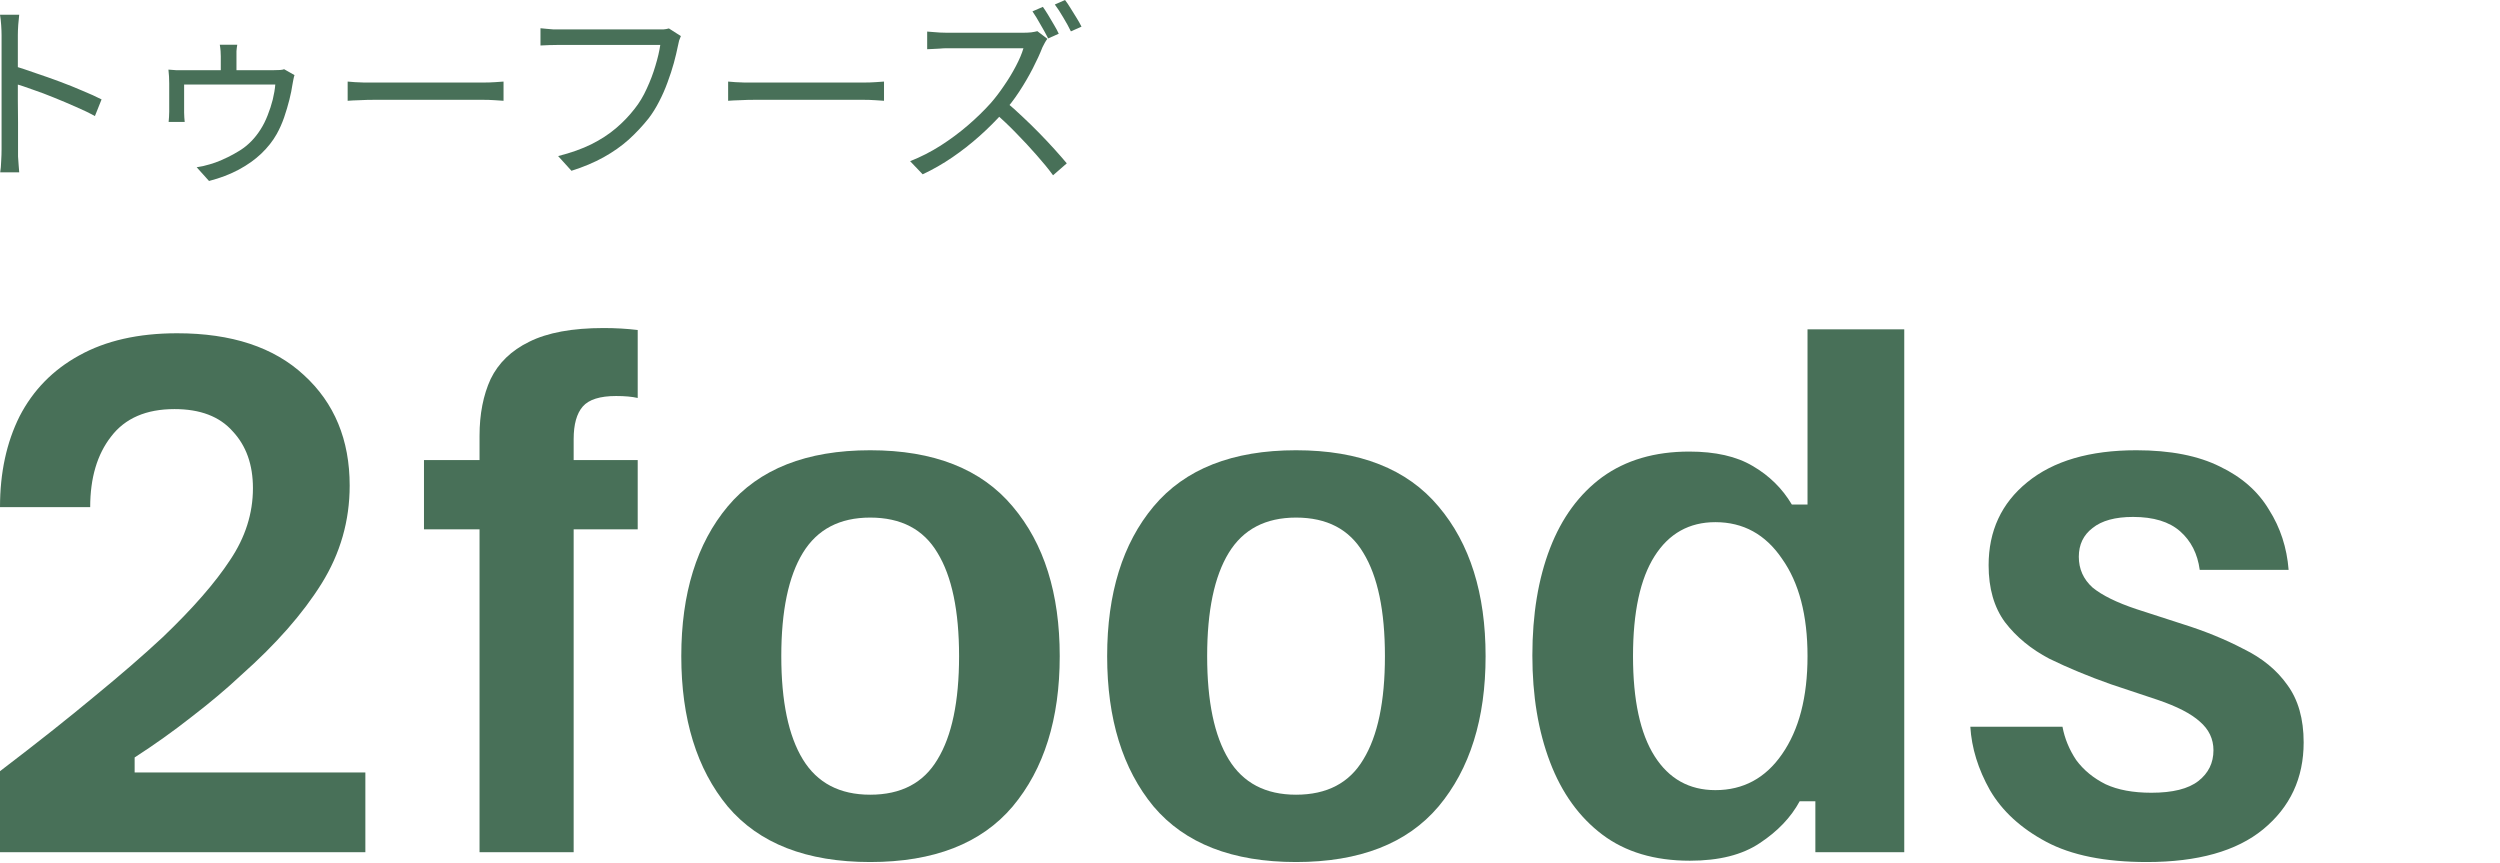
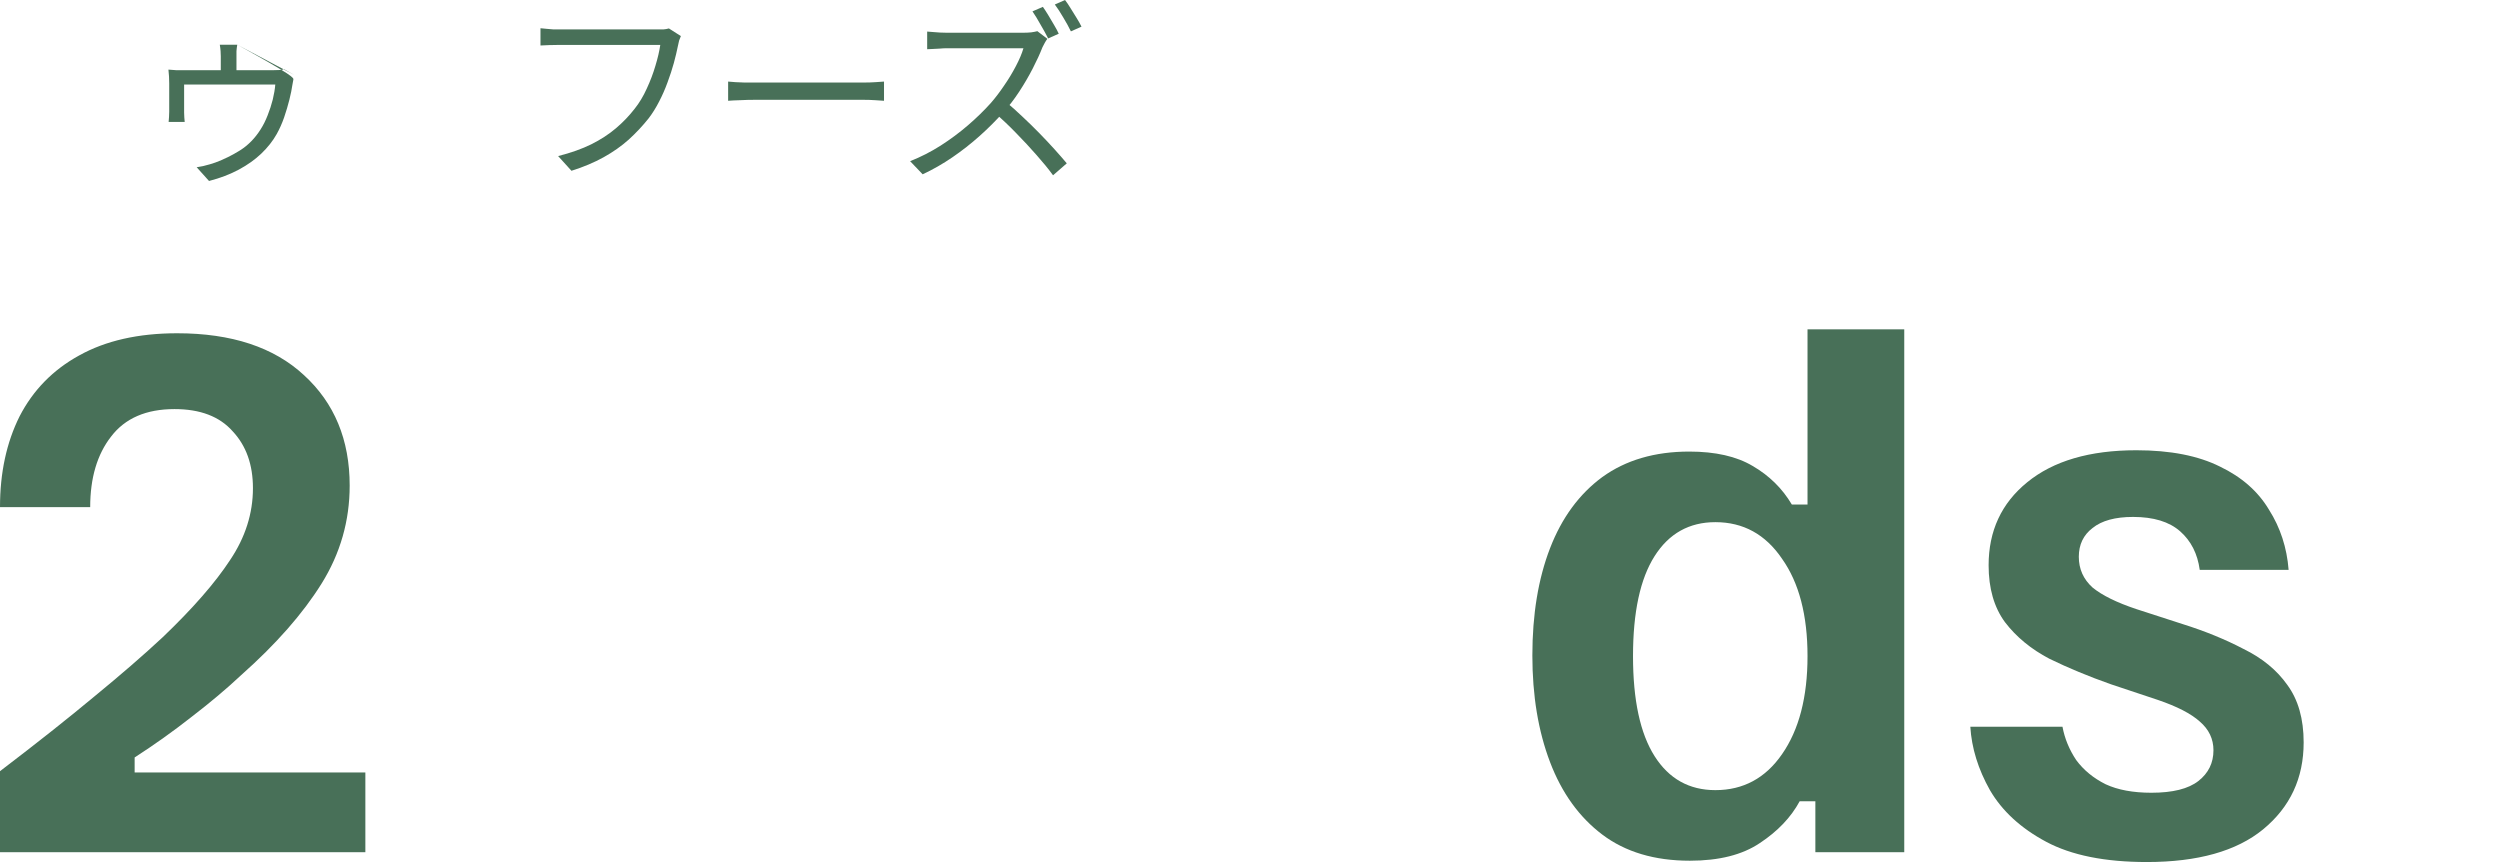
<svg xmlns="http://www.w3.org/2000/svg" width="255" height="88" viewBox="0 0 255 88" fill="none">
  <path d="M106.372 0.7C106.545 0.94 106.732 1.227 106.932 1.56C107.132 1.88 107.325 2.207 107.512 2.54C107.712 2.873 107.872 3.173 107.992 3.44L106.912 3.92C106.712 3.52 106.459 3.06 106.152 2.54C105.859 2.007 105.579 1.547 105.312 1.16L106.372 0.7ZM108.632 0C108.819 0.24 109.012 0.527 109.212 0.86C109.425 1.193 109.632 1.527 109.832 1.86C110.032 2.18 110.192 2.467 110.312 2.72L109.232 3.2C109.019 2.76 108.759 2.287 108.452 1.78C108.159 1.273 107.872 0.833 107.592 0.46L108.632 0ZM106.832 3.96C106.765 4.04 106.679 4.173 106.572 4.36C106.479 4.533 106.399 4.687 106.332 4.82C106.079 5.473 105.745 6.2 105.332 7C104.919 7.8 104.459 8.587 103.952 9.36C103.445 10.133 102.912 10.827 102.352 11.44C101.619 12.267 100.812 13.073 99.932 13.86C99.052 14.647 98.125 15.373 97.152 16.04C96.179 16.707 95.165 17.287 94.112 17.78L92.832 16.44C93.912 16.013 94.945 15.487 95.932 14.86C96.932 14.22 97.865 13.527 98.732 12.78C99.612 12.02 100.392 11.26 101.072 10.5C101.525 9.98 101.972 9.393 102.412 8.74C102.865 8.087 103.265 7.427 103.612 6.76C103.972 6.08 104.232 5.467 104.392 4.92C104.285 4.92 104.032 4.92 103.632 4.92C103.232 4.92 102.759 4.92 102.212 4.92C101.665 4.92 101.092 4.92 100.492 4.92C99.892 4.92 99.319 4.92 98.772 4.92C98.225 4.92 97.752 4.92 97.352 4.92C96.965 4.92 96.712 4.92 96.592 4.92C96.365 4.92 96.105 4.933 95.812 4.96C95.532 4.973 95.272 4.987 95.032 5C94.805 5.013 94.652 5.02 94.572 5.02V3.22C94.665 3.233 94.832 3.247 95.072 3.26C95.325 3.273 95.592 3.293 95.872 3.32C96.152 3.333 96.392 3.34 96.592 3.34C96.739 3.34 97.005 3.34 97.392 3.34C97.779 3.34 98.239 3.34 98.772 3.34C99.319 3.34 99.885 3.34 100.472 3.34C101.059 3.34 101.619 3.34 102.152 3.34C102.699 3.34 103.165 3.34 103.552 3.34C103.939 3.34 104.192 3.34 104.312 3.34C104.645 3.34 104.939 3.327 105.192 3.3C105.459 3.26 105.665 3.22 105.812 3.18L106.832 3.96ZM102.612 10.4C103.159 10.853 103.719 11.353 104.292 11.9C104.879 12.447 105.452 13.007 106.012 13.58C106.572 14.153 107.092 14.707 107.572 15.24C108.052 15.773 108.465 16.247 108.812 16.66L107.412 17.88C106.945 17.24 106.385 16.553 105.732 15.82C105.079 15.073 104.385 14.327 103.652 13.58C102.932 12.833 102.205 12.147 101.472 11.52L102.612 10.4Z" fill="#487058" />
  <path d="M74.269 8.32C74.469 8.333 74.716 8.353 75.01 8.38C75.303 8.393 75.623 8.407 75.969 8.42C76.329 8.42 76.689 8.42 77.049 8.42C77.263 8.42 77.59 8.42 78.029 8.42C78.483 8.42 79.01 8.42 79.609 8.42C80.21 8.42 80.843 8.42 81.51 8.42C82.189 8.42 82.863 8.42 83.529 8.42C84.21 8.42 84.85 8.42 85.45 8.42C86.063 8.42 86.59 8.42 87.029 8.42C87.469 8.42 87.796 8.42 88.01 8.42C88.516 8.42 88.95 8.407 89.309 8.38C89.669 8.353 89.956 8.333 90.169 8.32V10.28C89.969 10.267 89.669 10.247 89.269 10.22C88.883 10.193 88.469 10.18 88.029 10.18C87.816 10.18 87.483 10.18 87.029 10.18C86.576 10.18 86.049 10.18 85.45 10.18C84.863 10.18 84.23 10.18 83.549 10.18C82.87 10.18 82.189 10.18 81.51 10.18C80.843 10.18 80.21 10.18 79.609 10.18C79.023 10.18 78.503 10.18 78.049 10.18C77.596 10.18 77.263 10.18 77.049 10.18C76.503 10.18 75.983 10.193 75.49 10.22C74.996 10.233 74.59 10.253 74.269 10.28V8.32Z" fill="#487058" />
  <path d="M69.449 3.68C69.382 3.827 69.322 3.98 69.269 4.14C69.229 4.3 69.189 4.48 69.149 4.68C69.042 5.213 68.902 5.8 68.729 6.44C68.556 7.067 68.342 7.72 68.089 8.4C67.849 9.067 67.562 9.72 67.229 10.36C66.909 10.986 66.556 11.553 66.169 12.06C65.556 12.833 64.876 13.56 64.129 14.24C63.382 14.907 62.529 15.507 61.569 16.04C60.609 16.573 59.516 17.033 58.289 17.42L56.929 15.92C58.236 15.587 59.362 15.187 60.309 14.72C61.269 14.24 62.109 13.693 62.829 13.08C63.549 12.467 64.182 11.807 64.729 11.1C65.209 10.5 65.622 9.813 65.969 9.04C66.329 8.267 66.622 7.493 66.849 6.72C67.089 5.933 67.256 5.22 67.349 4.58C67.162 4.58 66.809 4.58 66.289 4.58C65.769 4.58 65.156 4.58 64.449 4.58C63.742 4.58 63.002 4.58 62.229 4.58C61.469 4.58 60.736 4.58 60.029 4.58C59.322 4.58 58.709 4.58 58.189 4.58C57.669 4.58 57.316 4.58 57.129 4.58C56.729 4.58 56.362 4.587 56.029 4.6C55.696 4.613 55.396 4.627 55.129 4.64V2.88C55.316 2.893 55.522 2.913 55.749 2.94C55.976 2.967 56.209 2.987 56.449 3C56.689 3 56.916 3 57.129 3C57.289 3 57.576 3 57.989 3C58.402 3 58.889 3 59.449 3C60.022 3 60.629 3 61.269 3C61.922 3 62.562 3 63.189 3C63.829 3 64.422 3 64.969 3C65.529 3 66.002 3 66.389 3C66.776 3 67.036 3 67.169 3C67.316 3 67.482 3 67.669 3C67.856 2.987 68.042 2.953 68.229 2.9L69.449 3.68Z" fill="#487058" />
-   <path d="M35.461 8.32C35.661 8.333 35.908 8.353 36.201 8.38C36.494 8.393 36.814 8.407 37.161 8.42C37.521 8.42 37.881 8.42 38.241 8.42C38.454 8.42 38.781 8.42 39.221 8.42C39.674 8.42 40.201 8.42 40.801 8.42C41.401 8.42 42.034 8.42 42.701 8.42C43.381 8.42 44.054 8.42 44.721 8.42C45.401 8.42 46.041 8.42 46.641 8.42C47.254 8.42 47.781 8.42 48.221 8.42C48.661 8.42 48.988 8.42 49.201 8.42C49.708 8.42 50.141 8.407 50.501 8.38C50.861 8.353 51.148 8.333 51.361 8.32V10.28C51.161 10.267 50.861 10.247 50.461 10.22C50.074 10.193 49.661 10.18 49.221 10.18C49.008 10.18 48.674 10.18 48.221 10.18C47.768 10.18 47.241 10.18 46.641 10.18C46.054 10.18 45.421 10.18 44.741 10.18C44.061 10.18 43.381 10.18 42.701 10.18C42.034 10.18 41.401 10.18 40.801 10.18C40.214 10.18 39.694 10.18 39.241 10.18C38.788 10.18 38.454 10.18 38.241 10.18C37.694 10.18 37.174 10.193 36.681 10.22C36.188 10.233 35.781 10.253 35.461 10.28V8.32Z" fill="#487058" />
-   <path d="M24.2 4.56C24.16 4.8 24.133 5.02 24.12 5.22C24.12 5.407 24.12 5.58 24.12 5.74C24.12 5.86 24.12 6.073 24.12 6.38C24.12 6.687 24.12 7 24.12 7.32C24.12 7.64 24.12 7.9 24.12 8.1H22.52C22.52 7.887 22.52 7.62 22.52 7.3C22.52 6.98 22.52 6.673 22.52 6.38C22.52 6.073 22.52 5.86 22.52 5.74C22.52 5.58 22.513 5.407 22.5 5.22C22.486 5.02 22.46 4.8 22.42 4.56H24.2ZM30.04 7.66C30 7.767 29.96 7.927 29.92 8.14C29.88 8.34 29.846 8.52 29.82 8.68C29.766 9.08 29.666 9.573 29.52 10.16C29.373 10.747 29.193 11.353 28.98 11.98C28.766 12.593 28.513 13.16 28.22 13.68C27.833 14.373 27.313 15.033 26.66 15.66C26.02 16.273 25.253 16.82 24.36 17.3C23.466 17.78 22.453 18.167 21.32 18.46L20.06 17.06C20.26 17.02 20.48 16.98 20.72 16.94C20.96 16.887 21.186 16.827 21.4 16.76C21.626 16.693 21.813 16.633 21.96 16.58C22.826 16.26 23.666 15.847 24.48 15.34C25.306 14.82 26.006 14.107 26.58 13.2C26.86 12.76 27.1 12.28 27.3 11.76C27.513 11.227 27.686 10.693 27.82 10.16C27.953 9.613 28.04 9.1 28.08 8.62H18.78C18.78 8.78 18.78 9 18.78 9.28C18.78 9.547 18.78 9.833 18.78 10.14C18.78 10.433 18.78 10.7 18.78 10.94C18.78 11.18 18.78 11.36 18.78 11.48C18.78 11.613 18.786 11.78 18.8 11.98C18.813 12.167 18.826 12.32 18.84 12.44H17.2C17.213 12.307 17.226 12.14 17.24 11.94C17.253 11.74 17.26 11.56 17.26 11.4C17.26 11.28 17.26 11.093 17.26 10.84C17.26 10.573 17.26 10.287 17.26 9.98C17.26 9.66 17.26 9.367 17.26 9.1C17.26 8.833 17.26 8.633 17.26 8.5C17.26 8.313 17.253 8.08 17.24 7.8C17.226 7.52 17.206 7.287 17.18 7.1C17.406 7.127 17.673 7.147 17.98 7.16C18.3 7.16 18.593 7.16 18.86 7.16H27.86C28.153 7.16 28.386 7.153 28.56 7.14C28.746 7.127 28.886 7.1 28.98 7.06L30.04 7.66Z" fill="#487058" />
-   <path d="M0.16 15.22C0.16 15.033 0.16 14.66 0.16 14.1C0.16 13.527 0.16 12.853 0.16 12.08C0.16 11.293 0.16 10.473 0.16 9.62C0.16 8.753 0.16 7.913 0.16 7.1C0.16 6.287 0.16 5.567 0.16 4.94C0.16 4.313 0.16 3.86 0.16 3.58C0.16 3.3 0.147 2.96 0.12 2.56C0.093 2.16 0.053 1.807 0 1.5H1.96C1.933 1.793 1.9 2.14 1.86 2.54C1.833 2.94 1.82 3.287 1.82 3.58C1.82 4.1 1.82 4.727 1.82 5.46C1.82 6.18 1.82 6.953 1.82 7.78C1.82 8.593 1.82 9.407 1.82 10.22C1.833 11.02 1.84 11.773 1.84 12.48C1.84 13.173 1.84 13.767 1.84 14.26C1.84 14.74 1.84 15.06 1.84 15.22C1.84 15.433 1.84 15.68 1.84 15.96C1.853 16.24 1.873 16.527 1.9 16.82C1.927 17.1 1.947 17.353 1.96 17.58H0.02C0.073 17.26 0.107 16.88 0.12 16.44C0.147 16 0.16 15.593 0.16 15.22ZM1.48 6.74C2.133 6.94 2.853 7.18 3.64 7.46C4.44 7.727 5.253 8.013 6.08 8.32C6.907 8.627 7.687 8.94 8.42 9.26C9.167 9.567 9.813 9.86 10.36 10.14L9.68 11.84C9.107 11.52 8.46 11.207 7.74 10.9C7.02 10.58 6.28 10.267 5.52 9.96C4.773 9.653 4.047 9.38 3.34 9.14C2.647 8.887 2.027 8.68 1.48 8.52V6.74Z" fill="#487058" />
+   <path d="M24.2 4.56C24.16 4.8 24.133 5.02 24.12 5.22C24.12 5.407 24.12 5.58 24.12 5.74C24.12 5.86 24.12 6.073 24.12 6.38C24.12 6.687 24.12 7 24.12 7.32C24.12 7.64 24.12 7.9 24.12 8.1H22.52C22.52 7.887 22.52 7.62 22.52 7.3C22.52 6.98 22.52 6.673 22.52 6.38C22.52 6.073 22.52 5.86 22.52 5.74C22.52 5.58 22.513 5.407 22.5 5.22C22.486 5.02 22.46 4.8 22.42 4.56H24.2ZC30 7.767 29.96 7.927 29.92 8.14C29.88 8.34 29.846 8.52 29.82 8.68C29.766 9.08 29.666 9.573 29.52 10.16C29.373 10.747 29.193 11.353 28.98 11.98C28.766 12.593 28.513 13.16 28.22 13.68C27.833 14.373 27.313 15.033 26.66 15.66C26.02 16.273 25.253 16.82 24.36 17.3C23.466 17.78 22.453 18.167 21.32 18.46L20.06 17.06C20.26 17.02 20.48 16.98 20.72 16.94C20.96 16.887 21.186 16.827 21.4 16.76C21.626 16.693 21.813 16.633 21.96 16.58C22.826 16.26 23.666 15.847 24.48 15.34C25.306 14.82 26.006 14.107 26.58 13.2C26.86 12.76 27.1 12.28 27.3 11.76C27.513 11.227 27.686 10.693 27.82 10.16C27.953 9.613 28.04 9.1 28.08 8.62H18.78C18.78 8.78 18.78 9 18.78 9.28C18.78 9.547 18.78 9.833 18.78 10.14C18.78 10.433 18.78 10.7 18.78 10.94C18.78 11.18 18.78 11.36 18.78 11.48C18.78 11.613 18.786 11.78 18.8 11.98C18.813 12.167 18.826 12.32 18.84 12.44H17.2C17.213 12.307 17.226 12.14 17.24 11.94C17.253 11.74 17.26 11.56 17.26 11.4C17.26 11.28 17.26 11.093 17.26 10.84C17.26 10.573 17.26 10.287 17.26 9.98C17.26 9.66 17.26 9.367 17.26 9.1C17.26 8.833 17.26 8.633 17.26 8.5C17.26 8.313 17.253 8.08 17.24 7.8C17.226 7.52 17.206 7.287 17.18 7.1C17.406 7.127 17.673 7.147 17.98 7.16C18.3 7.16 18.593 7.16 18.86 7.16H27.86C28.153 7.16 28.386 7.153 28.56 7.14C28.746 7.127 28.886 7.1 28.98 7.06L30.04 7.66Z" fill="#487058" />
  <path d="M218.973 87.927C214.706 87.927 211.284 87.238 208.706 85.86C206.128 84.482 204.217 82.727 202.973 80.593C201.773 78.46 201.106 76.304 200.973 74.126H210.373C210.595 75.326 211.062 76.46 211.773 77.526C212.528 78.549 213.528 79.371 214.773 79.993C216.017 80.571 217.573 80.86 219.439 80.86C221.617 80.86 223.217 80.46 224.239 79.66C225.262 78.86 225.773 77.815 225.773 76.526C225.773 75.371 225.306 74.393 224.373 73.593C223.484 72.793 222.062 72.06 220.106 71.393L215.306 69.793C213.039 68.993 210.95 68.126 209.039 67.193C207.173 66.215 205.662 64.971 204.506 63.46C203.395 61.949 202.839 60.015 202.839 57.66C202.839 54.149 204.15 51.327 206.773 49.193C209.439 47.015 213.15 45.926 217.906 45.926C221.373 45.926 224.217 46.482 226.439 47.593C228.662 48.66 230.328 50.127 231.439 51.993C232.595 53.815 233.262 55.86 233.439 58.127H224.373C224.15 56.482 223.484 55.171 222.373 54.193C221.262 53.215 219.662 52.727 217.573 52.727C215.75 52.727 214.373 53.104 213.439 53.86C212.506 54.571 212.039 55.549 212.039 56.793C212.039 58.038 212.506 59.082 213.439 59.926C214.417 60.727 215.906 61.46 217.906 62.127L222.639 63.66C224.906 64.371 226.973 65.215 228.839 66.193C230.75 67.126 232.239 68.349 233.306 69.86C234.417 71.371 234.973 73.326 234.973 75.727C234.973 79.371 233.595 82.326 230.839 84.593C228.128 86.815 224.173 87.927 218.973 87.927Z" fill="#487058" />
  <path d="M172.367 87.793C168.767 87.793 165.79 86.904 163.434 85.127C161.079 83.349 159.301 80.882 158.101 77.727C156.901 74.571 156.301 70.949 156.301 66.86C156.301 62.682 156.901 59.038 158.101 55.927C159.301 52.816 161.079 50.393 163.434 48.66C165.834 46.927 168.79 46.06 172.301 46.06C174.967 46.06 177.123 46.549 178.767 47.527C180.456 48.504 181.79 49.816 182.767 51.46H184.367V33.593H194.234V86.927H185.167V81.727H183.567C182.679 83.371 181.323 84.793 179.501 85.993C177.723 87.193 175.345 87.793 172.367 87.793ZM174.967 80.593C177.812 80.593 180.079 79.371 181.767 76.927C183.501 74.438 184.367 71.104 184.367 66.927C184.367 62.749 183.501 59.438 181.767 56.993C180.079 54.504 177.812 53.26 174.967 53.26C172.301 53.26 170.234 54.416 168.767 56.727C167.301 59.038 166.567 62.438 166.567 66.927C166.567 71.415 167.301 74.816 168.767 77.127C170.234 79.438 172.301 80.593 174.967 80.593Z" fill="#487058" />
-   <path d="M132.196 87.927C125.707 87.927 120.863 86.038 117.663 82.26C114.507 78.438 112.93 73.326 112.93 66.927C112.93 60.526 114.507 55.438 117.663 51.66C120.863 47.838 125.707 45.926 132.196 45.926C138.685 45.926 143.53 47.838 146.73 51.66C149.93 55.438 151.53 60.526 151.53 66.927C151.53 73.326 149.93 78.438 146.73 82.26C143.53 86.038 138.685 87.927 132.196 87.927ZM132.196 81.06C135.352 81.06 137.641 79.86 139.063 77.46C140.53 75.06 141.263 71.549 141.263 66.927C141.263 62.304 140.53 58.793 139.063 56.393C137.641 53.993 135.352 52.793 132.196 52.793C129.085 52.793 126.796 53.993 125.33 56.393C123.863 58.793 123.13 62.304 123.13 66.927C123.13 71.549 123.863 75.06 125.33 77.46C126.796 79.86 129.085 81.06 132.196 81.06Z" fill="#487058" />
-   <path d="M88.759 87.927C82.27 87.927 77.425 86.038 74.225 82.26C71.07 78.438 69.492 73.326 69.492 66.927C69.492 60.526 71.07 55.438 74.225 51.66C77.425 47.838 82.27 45.926 88.759 45.926C95.248 45.926 100.092 47.838 103.292 51.66C106.492 55.438 108.092 60.526 108.092 66.927C108.092 73.326 106.492 78.438 103.292 82.26C100.092 86.038 95.248 87.927 88.759 87.927ZM88.759 81.06C91.914 81.06 94.203 79.86 95.626 77.46C97.092 75.06 97.826 71.549 97.826 66.927C97.826 62.304 97.092 58.793 95.626 56.393C94.203 53.993 91.914 52.793 88.759 52.793C85.648 52.793 83.359 53.993 81.892 56.393C80.425 58.793 79.692 62.304 79.692 66.927C79.692 71.549 80.425 75.06 81.892 77.46C83.359 79.86 85.648 81.06 88.759 81.06Z" fill="#487058" />
-   <path d="M48.913 86.927V53.993H43.246V46.927H48.913V44.46C48.913 42.238 49.291 40.304 50.046 38.66C50.846 37.016 52.157 35.749 53.979 34.86C55.846 33.927 58.379 33.46 61.579 33.46C62.779 33.46 63.935 33.527 65.046 33.66V40.593C64.468 40.46 63.735 40.393 62.846 40.393C61.202 40.393 60.068 40.749 59.446 41.46C58.824 42.171 58.513 43.282 58.513 44.793V46.927H65.046V53.993H58.513V86.927H48.913Z" fill="#487058" />
  <path d="M0 86.927V78.66C3.733 75.816 6.933 73.282 9.6 71.06C12.311 68.838 14.644 66.816 16.6 64.993C19.667 62.06 21.956 59.438 23.467 57.127C25.022 54.816 25.8 52.371 25.8 49.793C25.8 47.393 25.111 45.46 23.733 43.993C22.4 42.482 20.422 41.727 17.8 41.727C14.911 41.727 12.756 42.66 11.333 44.527C9.911 46.349 9.2 48.749 9.2 51.727H0C0 48.216 0.667 45.127 2 42.46C3.378 39.793 5.4 37.727 8.067 36.26C10.778 34.749 14.111 33.993 18.067 33.993C23.622 33.993 27.933 35.416 31 38.26C34.111 41.105 35.667 44.86 35.667 49.527C35.667 53.127 34.711 56.46 32.8 59.527C30.889 62.593 28.156 65.704 24.6 68.86C23.133 70.238 21.444 71.66 19.533 73.127C17.667 74.593 15.733 75.971 13.733 77.26V78.793H37.267V86.927H0Z" fill="#487058" />
</svg>